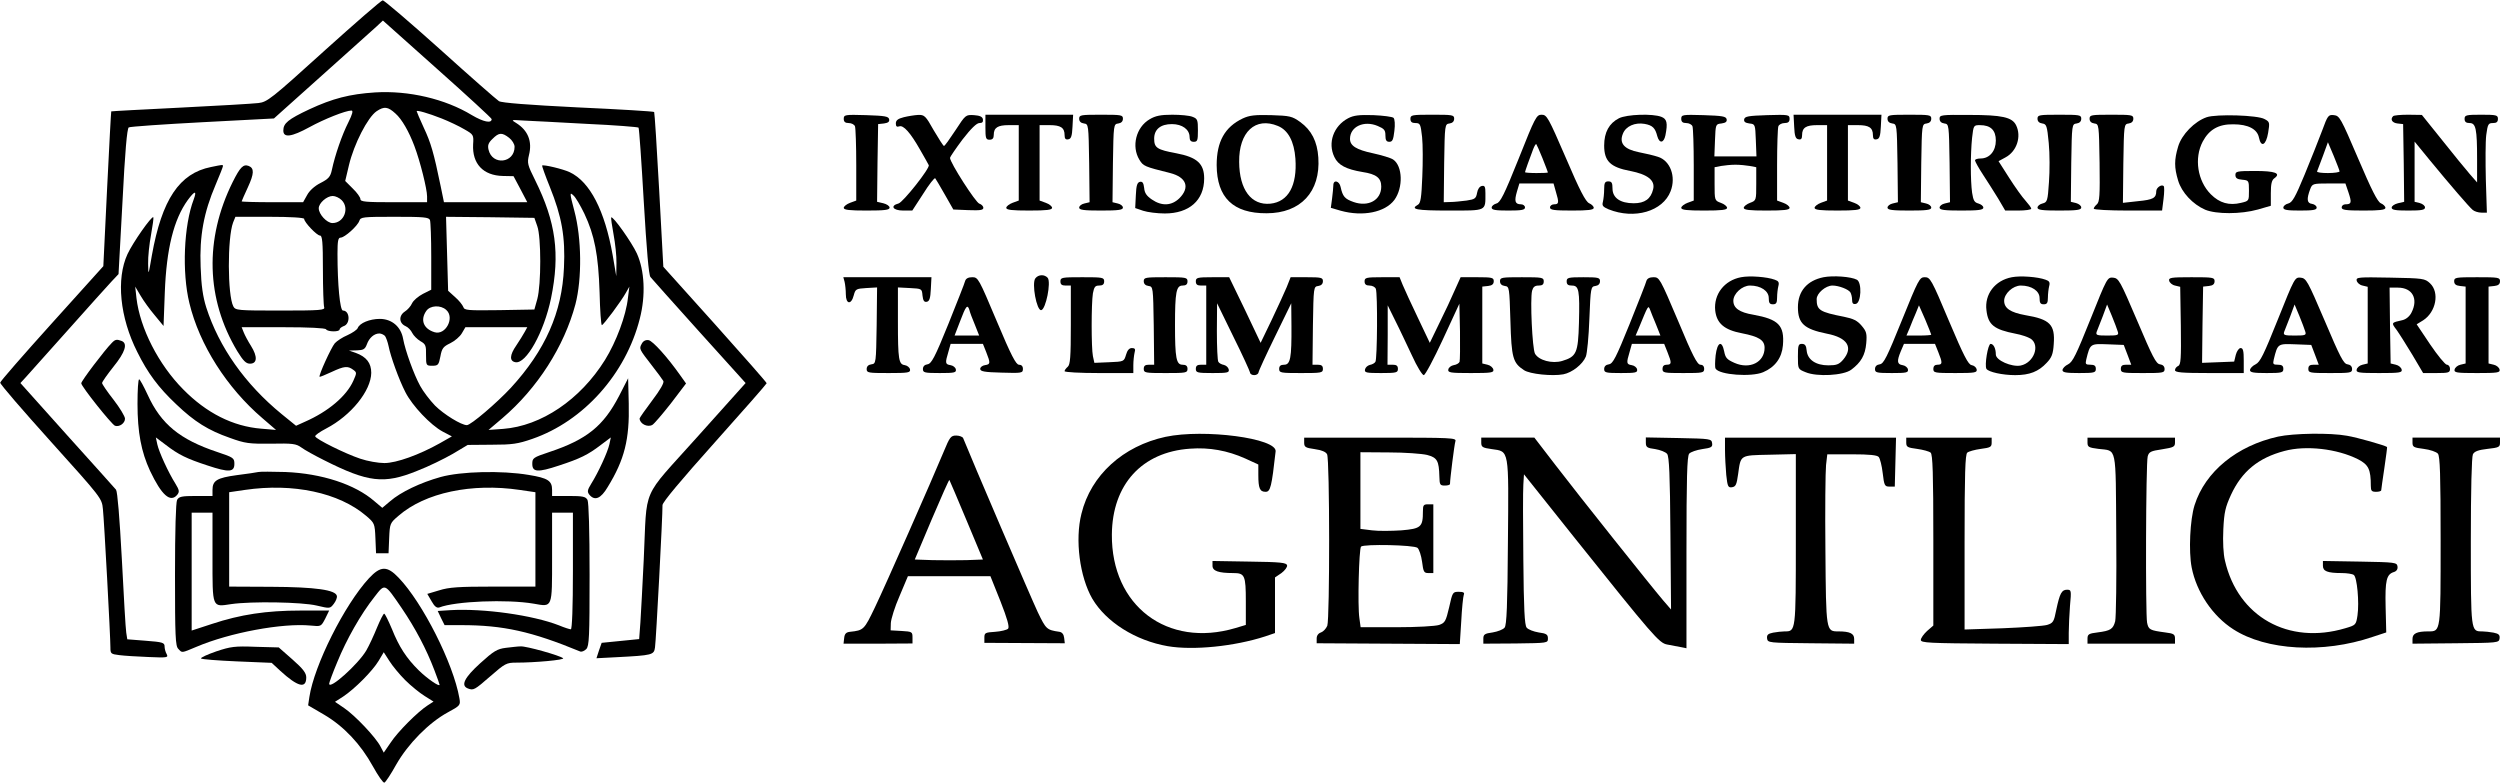
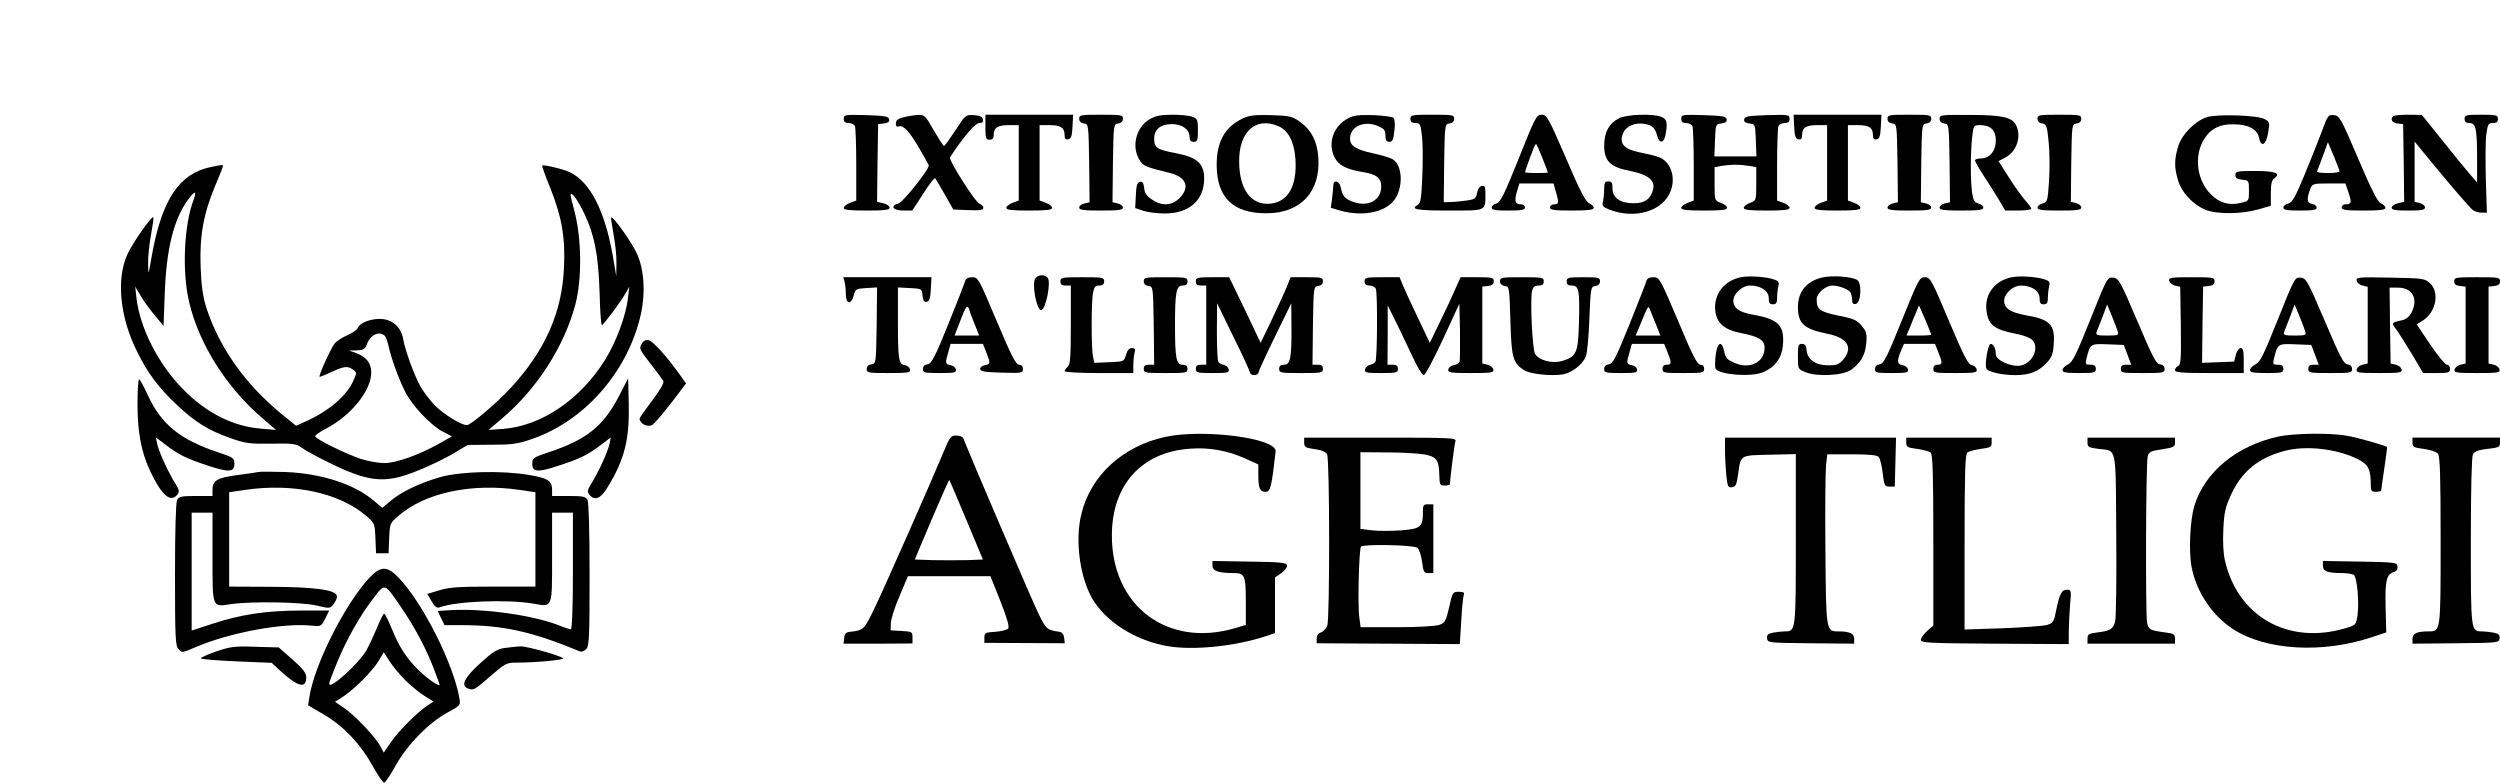
<svg xmlns="http://www.w3.org/2000/svg" version="1.0" width="1199.097" height="375.848" viewBox="0 0 1200 376" preserveAspectRatio="xMidYMid meet">
  <g transform="translate(0,376) scale(0.1,-0.1)" fill="#000000" stroke="none">
-     <path d="M1555 3515 c-254 -230 -272 -244 -315 -249 -25 -3 -193 -13 -375 -22 -181 -9 -331 -17 -331 -18 -1 0 -10 -168 -20 -372 l-18 -371 -247 -274 c-136 -151 -248 -279 -248 -285 -1 -7 109 -134 243 -283 243 -270 245 -272 250 -324 6 -56 36 -611 36 -664 0 -30 2 -32 43 -37 23 -3 86 -7 139 -9 91 -4 97 -3 88 14 -6 10 -10 27 -10 37 0 18 -10 21 -90 27 l-89 7 -5 32 c-3 17 -12 175 -21 351 -11 203 -21 325 -28 335 -7 8 -113 127 -236 263 l-223 249 24 26 c14 15 105 117 203 227 98 110 193 216 211 235 l33 35 19 348 c12 240 22 351 30 356 6 4 166 15 354 25 l343 18 30 27 c17 15 120 108 230 206 110 98 214 192 232 208 l31 29 261 -233 c144 -128 261 -236 261 -240 0 -22 -39 -14 -95 19 -128 78 -304 119 -465 109 -122 -8 -203 -29 -315 -81 -102 -48 -125 -67 -125 -102 0 -36 39 -31 125 16 71 39 174 80 202 80 9 0 5 -17 -15 -57 -30 -59 -64 -157 -79 -228 -7 -33 -16 -43 -55 -63 -28 -14 -53 -37 -64 -58 l-19 -34 -147 0 c-82 0 -148 2 -148 4 0 2 14 33 30 68 30 65 31 91 4 102 -26 10 -41 -5 -77 -77 -136 -274 -128 -562 22 -812 29 -47 42 -60 61 -60 35 0 37 34 5 85 -14 22 -30 52 -35 65 l-10 25 200 0 c122 0 201 -4 205 -10 8 -13 65 -13 65 -1 0 5 9 12 19 16 34 10 31 75 -3 75 -14 0 -26 125 -26 273 0 61 3 77 15 77 19 0 82 56 90 81 6 18 17 19 170 19 139 0 164 -2 169 -16 3 -9 6 -87 6 -175 l0 -159 -40 -20 c-23 -12 -46 -32 -52 -45 -6 -14 -22 -32 -35 -40 -30 -20 -28 -56 4 -70 12 -5 26 -20 32 -33 6 -12 24 -30 39 -39 25 -14 28 -21 27 -67 0 -50 1 -51 30 -51 28 0 31 4 39 45 7 39 14 47 47 63 21 10 47 32 56 48 l17 29 149 0 148 0 -12 -22 c-7 -13 -25 -42 -41 -66 -32 -46 -33 -75 -4 -80 51 -10 137 143 171 307 44 214 23 366 -76 566 -37 74 -39 83 -30 121 17 66 -5 119 -61 154 -26 16 -26 16 35 12 34 -1 171 -9 304 -16 133 -6 245 -15 248 -18 3 -3 14 -162 25 -353 14 -238 24 -353 32 -364 7 -9 113 -127 235 -263 l222 -246 -234 -261 c-271 -303 -238 -227 -255 -586 -6 -121 -13 -257 -16 -301 l-6 -81 -90 -9 -90 -9 -13 -37 -12 -37 96 5 c174 9 180 11 185 47 5 30 37 637 36 683 0 14 89 120 250 300 137 153 250 282 250 285 0 4 -112 131 -248 283 l-248 276 -20 369 c-11 203 -22 372 -24 374 -3 3 -167 13 -365 22 -241 12 -367 22 -380 30 -11 7 -139 119 -283 249 -145 130 -269 236 -275 235 -7 0 -133 -110 -282 -244z m343 -299 c31 -27 65 -87 91 -156 28 -74 61 -207 61 -242 l0 -28 -160 0 c-134 0 -160 2 -160 15 0 8 -16 31 -37 51 l-36 36 18 76 c24 101 90 230 133 259 36 24 54 22 90 -11z m222 -24 c35 -14 84 -37 109 -52 44 -25 45 -27 42 -72 -5 -93 48 -150 143 -152 l51 -1 33 -62 33 -63 -200 0 -200 0 -16 78 c-33 160 -47 208 -81 280 -19 41 -34 77 -34 79 0 6 54 -9 120 -35z m324 -93 c14 -11 26 -30 26 -43 0 -79 -107 -91 -125 -14 -5 21 -1 33 19 52 31 31 45 32 80 5z m-804 -299 c39 -39 11 -110 -44 -110 -27 0 -66 42 -66 71 0 25 39 59 67 59 13 0 32 -9 43 -20z m-180 -90 c0 -16 61 -80 76 -80 11 0 14 -30 14 -164 0 -90 3 -171 6 -180 5 -14 -17 -16 -210 -16 -205 0 -216 1 -226 20 -28 53 -29 329 -1 403 l11 27 165 0 c99 0 165 -4 165 -10z m1119 -35 c19 -52 19 -280 0 -350 l-14 -50 -168 -3 c-153 -2 -168 -1 -173 15 -4 10 -21 32 -40 48 l-33 30 -5 178 -5 177 212 -2 212 -3 14 -40z m-437 -402 c42 -37 -3 -123 -56 -107 -53 16 -70 59 -40 102 18 27 69 30 96 5z" />
    <path d="M4050 3190 c0 -14 7 -20 24 -20 13 0 27 -7 30 -16 3 -9 6 -92 6 -186 l0 -170 -30 -11 c-16 -6 -30 -17 -30 -24 0 -10 27 -13 110 -13 88 0 110 3 110 14 0 8 -14 17 -30 21 l-30 7 2 186 3 187 28 3 c20 3 27 8 25 20 -3 14 -19 17 -111 20 -102 3 -107 2 -107 -18z" />
    <path d="M4338 3198 c-28 -7 -38 -15 -38 -30 0 -14 5 -18 16 -14 20 8 54 -30 101 -113 21 -36 39 -69 41 -73 7 -14 -123 -178 -145 -184 -42 -11 -27 -34 22 -34 l44 0 52 80 c28 45 54 78 58 75 3 -4 24 -39 46 -78 l41 -72 72 -3 c57 -2 72 0 72 11 0 8 -9 17 -19 20 -17 4 -141 197 -141 220 0 4 27 44 60 88 41 53 68 79 81 79 14 0 19 5 17 18 -2 12 -14 18 -43 20 -40 2 -40 2 -89 -73 -27 -41 -51 -75 -55 -75 -3 0 -25 34 -49 75 -39 70 -45 75 -75 74 -17 -1 -49 -6 -69 -11z" />
    <path d="M4730 3150 c0 -53 2 -60 20 -60 14 0 20 7 20 23 0 35 19 47 72 47 l48 0 0 -181 0 -181 -30 -11 c-16 -6 -30 -17 -30 -24 0 -10 27 -13 110 -13 83 0 110 3 110 13 0 7 -13 18 -30 24 l-30 11 0 181 0 181 48 0 c53 0 72 -12 72 -48 0 -17 5 -23 18 -20 13 2 18 15 20 61 l3 57 -211 0 -210 0 0 -60z" />
    <path d="M5180 3191 c0 -13 8 -21 23 -23 22 -3 22 -5 25 -190 l2 -188 -25 -6 c-14 -3 -25 -12 -25 -20 0 -11 22 -14 105 -14 83 0 105 3 105 14 0 8 -11 17 -25 20 l-25 6 2 188 c3 185 3 187 26 190 14 2 22 10 22 23 0 18 -8 19 -105 19 -97 0 -105 -1 -105 -19z" />
    <path d="M5518 3188 c-65 -38 -88 -130 -49 -194 19 -31 24 -33 148 -64 78 -20 96 -69 44 -121 -37 -36 -84 -39 -132 -6 -25 17 -35 31 -37 55 -3 25 -8 32 -20 30 -13 -3 -18 -16 -20 -65 l-3 -61 38 -13 c21 -7 68 -13 104 -13 117 0 189 63 189 168 0 71 -34 102 -134 121 -92 17 -106 26 -106 70 0 45 31 70 85 70 50 0 85 -26 85 -62 0 -16 6 -23 20 -23 18 0 20 7 20 55 0 50 -2 56 -26 65 -14 6 -58 10 -97 10 -55 0 -81 -5 -109 -22z" />
    <path d="M5965 3192 c-86 -41 -125 -111 -125 -224 1 -156 79 -232 240 -231 163 0 259 103 248 267 -5 78 -33 132 -87 171 -39 28 -50 30 -139 33 -79 2 -105 -1 -137 -16z m169 -36 c49 -20 78 -74 84 -157 9 -129 -34 -207 -120 -216 -92 -9 -149 67 -150 200 -2 144 78 218 186 173z" />
    <path d="M6471 3193 c-70 -37 -99 -118 -66 -186 18 -39 57 -59 135 -72 67 -10 90 -29 90 -70 0 -65 -62 -99 -133 -74 -42 15 -52 26 -62 72 -6 30 -35 37 -35 8 0 -10 -3 -38 -6 -63 l-6 -45 48 -14 c105 -29 212 -8 257 52 43 59 40 163 -6 194 -12 8 -56 21 -97 30 -80 17 -110 36 -110 69 0 59 67 90 133 62 31 -13 37 -20 37 -45 0 -24 5 -31 19 -31 15 0 19 10 24 52 4 31 2 57 -4 63 -5 5 -49 11 -97 13 -69 2 -94 -1 -121 -15z" />
    <path d="M6770 3190 c0 -14 7 -20 24 -20 23 0 25 -5 32 -67 4 -37 4 -123 1 -191 -4 -100 -8 -127 -21 -134 -39 -22 -8 -28 148 -28 184 0 176 -4 176 83 0 31 -3 38 -17 35 -11 -2 -20 -15 -23 -33 -5 -27 -10 -31 -50 -37 -25 -3 -60 -7 -78 -7 l-32 -1 2 188 c3 185 3 187 26 190 14 2 22 10 22 23 0 18 -8 19 -105 19 -98 0 -105 -1 -105 -20z" />
    <path d="M7290 3000 c-70 -175 -89 -212 -107 -216 -13 -4 -23 -12 -23 -20 0 -11 18 -14 80 -14 64 0 80 3 80 15 0 8 -9 15 -19 15 -29 0 -33 15 -20 60 l12 40 82 0 82 0 11 -39 c16 -53 15 -61 -8 -61 -11 0 -20 -7 -20 -15 0 -12 18 -15 105 -15 78 0 105 3 105 13 0 7 -10 17 -22 22 -17 8 -45 61 -112 218 -84 194 -91 207 -116 207 -25 0 -31 -11 -110 -210z m114 1 c14 -36 26 -66 26 -68 0 -2 -25 -3 -55 -3 -30 0 -55 2 -55 4 0 4 22 66 39 110 6 16 13 27 15 25 2 -2 16 -33 30 -68z" />
    <path d="M7771 3193 c-47 -24 -71 -67 -71 -131 0 -75 30 -104 125 -122 83 -16 121 -45 110 -88 -11 -46 -40 -67 -93 -67 -65 0 -102 26 -102 71 0 27 -4 34 -20 34 -16 0 -20 -7 -20 -37 0 -21 -3 -48 -6 -61 -5 -18 -1 -24 27 -36 124 -50 261 -10 298 87 27 70 -2 147 -61 165 -18 6 -59 16 -91 22 -71 14 -96 43 -77 89 14 36 58 55 104 47 39 -7 51 -20 61 -59 10 -36 31 -34 39 4 12 60 7 79 -20 89 -41 16 -165 12 -203 -7z" />
    <path d="M8070 3190 c0 -14 7 -20 24 -20 13 0 27 -7 30 -16 3 -9 6 -92 6 -186 l0 -170 -30 -11 c-16 -6 -30 -17 -30 -24 0 -10 27 -13 110 -13 83 0 110 3 110 13 0 7 -13 18 -30 24 -30 11 -30 12 -30 91 l0 80 31 6 c17 3 48 6 69 6 21 0 52 -3 69 -6 l31 -6 0 -80 c0 -79 0 -80 -30 -91 -16 -6 -30 -17 -30 -24 0 -10 27 -13 110 -13 83 0 110 3 110 13 0 7 -13 18 -30 24 l-30 11 0 170 c0 94 3 177 6 186 3 9 17 16 30 16 17 0 24 6 24 20 0 20 -5 21 -107 18 -92 -3 -108 -6 -111 -20 -2 -12 5 -17 25 -20 28 -3 28 -4 31 -80 l3 -78 -101 0 -101 0 3 78 c3 76 3 77 31 80 20 3 27 8 25 20 -3 14 -19 17 -111 20 -102 3 -107 2 -107 -18z" />
    <path d="M8612 3153 c2 -46 7 -59 21 -61 12 -3 17 3 17 20 0 36 19 48 72 48 l48 0 0 -181 0 -181 -30 -11 c-16 -6 -30 -17 -30 -24 0 -10 27 -13 110 -13 83 0 110 3 110 13 0 7 -13 18 -30 24 l-30 11 0 181 0 181 48 0 c53 0 72 -12 72 -48 0 -17 5 -23 18 -20 13 2 18 15 20 61 l3 57 -211 0 -211 0 3 -57z" />
    <path d="M9060 3191 c0 -13 8 -21 23 -23 22 -3 22 -5 25 -190 l2 -188 -25 -6 c-14 -3 -25 -12 -25 -20 0 -11 22 -14 105 -14 83 0 105 3 105 14 0 8 -11 17 -25 20 l-25 6 2 188 c3 185 3 187 26 190 14 2 22 10 22 23 0 18 -8 19 -105 19 -97 0 -105 -1 -105 -19z" />
    <path d="M9310 3191 c0 -13 8 -21 23 -23 22 -3 22 -5 25 -190 l2 -188 -25 -6 c-14 -3 -25 -12 -25 -20 0 -11 22 -14 105 -14 83 0 105 3 105 14 0 8 -11 16 -24 20 -19 5 -24 14 -30 52 -8 60 -8 184 0 263 7 60 7 61 38 61 51 0 76 -24 76 -74 0 -50 -30 -86 -73 -86 -15 0 -27 -4 -27 -9 0 -5 17 -36 38 -68 21 -32 54 -84 73 -115 l34 -58 62 0 c35 0 63 4 63 9 0 5 -13 22 -28 39 -15 16 -50 65 -78 109 l-51 80 33 18 c55 29 78 101 51 155 -19 38 -67 49 -224 49 -135 1 -143 0 -143 -18z" />
    <path d="M9780 3191 c0 -13 8 -21 23 -23 20 -3 23 -10 31 -94 5 -51 5 -135 1 -188 -6 -90 -8 -96 -31 -102 -13 -3 -24 -12 -24 -20 0 -11 22 -14 105 -14 86 0 105 3 105 15 0 8 -11 17 -25 21 l-25 6 2 187 c3 184 3 186 26 189 14 2 22 10 22 23 0 18 -8 19 -105 19 -97 0 -105 -1 -105 -19z" />
-     <path d="M10030 3191 c0 -13 8 -21 23 -23 22 -3 22 -5 25 -189 2 -157 0 -188 -13 -199 -8 -7 -15 -16 -15 -21 0 -5 74 -9 164 -9 l164 0 7 56 c4 31 4 58 1 61 -10 11 -36 -7 -36 -24 0 -33 -15 -41 -88 -48 l-72 -8 2 189 c3 187 3 189 26 192 14 2 22 10 22 23 0 18 -8 19 -105 19 -97 0 -105 -1 -105 -19z" />
    <path d="M10592 3198 c-58 -20 -120 -83 -137 -141 -19 -64 -19 -100 0 -163 17 -57 70 -114 130 -140 53 -22 171 -22 253 1 l62 18 0 60 c0 44 4 63 17 72 33 24 4 35 -93 35 -86 0 -94 -2 -94 -19 0 -15 8 -21 33 -23 31 -3 32 -4 32 -53 0 -49 0 -49 -38 -58 -57 -14 -103 -1 -145 41 -64 64 -81 173 -39 253 31 58 76 84 147 83 71 0 115 -23 123 -64 10 -49 34 -37 44 23 8 49 8 53 -17 66 -32 19 -231 25 -278 9z" />
    <path d="M11146 3133 c-16 -43 -54 -138 -84 -211 -45 -109 -59 -133 -78 -138 -13 -3 -24 -12 -24 -20 0 -11 18 -14 80 -14 63 0 80 3 80 14 0 8 -10 16 -22 18 -25 3 -27 23 -9 71 10 26 13 27 90 27 l79 0 15 -44 c16 -48 14 -56 -15 -56 -10 0 -18 -7 -18 -15 0 -12 18 -15 105 -15 78 0 105 3 105 13 0 7 -10 17 -22 22 -16 7 -45 65 -109 215 -83 194 -89 205 -116 208 -27 3 -30 -1 -57 -75z m84 -195 c0 -4 -25 -8 -56 -8 -31 0 -54 3 -52 8 2 4 14 37 28 74 l24 66 28 -66 c15 -37 28 -70 28 -74z" />
    <path d="M11487 3203 c-15 -15 -5 -32 21 -35 l27 -3 3 -187 2 -186 -30 -7 c-16 -4 -30 -13 -30 -21 0 -11 18 -14 80 -14 64 0 80 3 80 15 0 8 -11 17 -25 21 l-25 6 0 145 0 144 72 -88 c97 -118 189 -225 207 -240 8 -7 27 -13 42 -13 l26 0 -5 158 c-2 87 -2 184 2 215 7 52 10 57 32 57 17 0 24 5 24 20 0 18 -7 20 -80 20 -73 0 -80 -2 -80 -20 0 -14 7 -20 24 -20 30 0 36 -27 36 -174 l0 -111 -35 40 c-19 22 -79 95 -132 162 l-98 122 -66 1 c-36 0 -69 -3 -72 -7z" />
    <path d="M1013 2959 c-152 -30 -236 -156 -284 -424 -17 -99 -17 -99 -18 -40 -1 33 6 96 14 139 8 44 13 81 11 84 -8 7 -98 -121 -124 -177 -55 -119 -37 -304 47 -470 50 -101 101 -170 187 -251 88 -84 154 -125 257 -161 74 -27 93 -29 198 -28 103 2 120 0 145 -18 16 -12 65 -39 109 -61 212 -107 288 -116 446 -52 55 21 132 59 172 82 l72 43 115 1 c99 0 126 4 195 28 246 85 449 312 516 577 29 112 23 231 -14 313 -25 54 -115 181 -123 173 -2 -2 3 -38 11 -81 8 -43 15 -105 14 -139 l-1 -62 -17 100 c-38 215 -109 353 -206 399 -31 15 -127 38 -133 32 -1 -2 15 -48 37 -102 58 -144 75 -241 68 -388 -9 -215 -90 -397 -255 -577 -67 -72 -192 -179 -211 -179 -27 0 -111 52 -153 94 -25 26 -57 68 -71 94 -31 56 -72 171 -82 226 -10 58 -54 96 -112 96 -48 0 -97 -20 -106 -44 -3 -8 -25 -23 -49 -34 -24 -10 -51 -28 -61 -39 -17 -20 -79 -155 -73 -161 2 -1 27 9 57 23 62 29 78 30 104 11 18 -13 18 -15 1 -53 -33 -74 -121 -148 -233 -197 l-42 -19 -69 56 c-176 144 -301 322 -362 512 -16 51 -24 104 -27 195 -6 148 15 261 72 394 19 45 35 85 35 89 0 8 1 8 -57 -4z m-83 -155 c-48 -125 -57 -351 -21 -498 48 -200 180 -407 351 -553 l65 -56 -71 6 c-136 11 -263 75 -375 189 -118 119 -207 293 -224 438 l-6 55 26 -44 c14 -24 44 -66 68 -94 l42 -51 6 160 c8 212 43 351 110 444 34 46 45 48 29 4z m1875 -69 c49 -104 67 -197 73 -377 2 -87 7 -158 11 -158 8 1 93 115 115 155 l17 30 -7 -55 c-9 -84 -56 -210 -110 -297 -119 -191 -306 -317 -489 -331 l-70 -5 66 56 c169 144 297 345 351 547 32 123 30 317 -5 448 -23 87 -23 92 -5 75 11 -9 34 -49 53 -88z m-957 -587 c5 -7 13 -29 17 -48 10 -51 50 -162 81 -222 33 -65 121 -158 179 -189 l44 -23 -58 -33 c-98 -55 -208 -95 -266 -95 -29 0 -81 9 -116 21 -72 24 -211 93 -216 107 -2 5 22 22 53 38 119 62 215 181 216 267 0 47 -23 77 -75 96 l-32 11 38 1 c31 1 39 5 48 29 11 31 35 52 60 52 9 0 21 -6 27 -12z" />
    <path d="M4970 2425 c-19 -23 6 -157 28 -153 22 4 48 134 31 155 -15 17 -44 17 -59 -2z" />
    <path d="M8357 2430 c-80 -15 -132 -82 -124 -160 7 -61 43 -93 128 -109 82 -16 109 -33 109 -70 0 -69 -71 -105 -145 -72 -36 16 -43 24 -49 55 -11 55 -33 45 -41 -19 -3 -30 -4 -59 0 -64 18 -30 172 -41 228 -17 57 24 90 69 95 129 8 96 -21 125 -142 147 -67 11 -96 32 -96 67 0 34 42 73 80 73 52 0 90 -26 90 -60 0 -23 4 -30 20 -30 16 0 20 7 20 33 0 17 3 42 6 54 5 18 1 25 -17 31 -38 14 -121 20 -162 12z" />
    <path d="M8753 2430 c-79 -16 -123 -67 -123 -144 0 -78 30 -105 139 -127 99 -19 128 -66 78 -125 -20 -23 -32 -27 -71 -27 -60 0 -100 27 -104 71 -2 24 -8 32 -23 32 -17 0 -19 -7 -19 -61 0 -60 0 -60 37 -75 54 -23 182 -16 219 12 47 35 67 70 72 127 4 46 1 57 -22 84 -21 25 -40 34 -84 43 -118 23 -132 32 -132 85 0 28 43 65 76 65 30 0 77 -18 86 -33 4 -7 8 -22 8 -35 0 -17 5 -23 18 -20 26 5 30 103 5 116 -28 15 -114 21 -160 12z" />
    <path d="M9657 2430 c-81 -15 -132 -82 -122 -159 8 -70 37 -92 139 -112 28 -5 60 -16 73 -24 47 -31 16 -116 -48 -129 -43 -8 -119 25 -119 53 0 29 -11 51 -25 51 -13 0 -30 -104 -20 -120 10 -15 77 -30 138 -30 69 0 112 17 151 59 24 25 31 42 34 90 7 94 -18 119 -137 139 -71 13 -101 33 -101 69 0 34 42 73 80 73 52 0 90 -26 90 -60 0 -23 4 -30 20 -30 16 0 20 7 20 33 0 17 3 42 6 54 5 18 1 25 -17 31 -38 14 -121 20 -162 12z" />
    <path d="M4054 2408 c3 -13 6 -40 6 -60 0 -48 26 -52 38 -5 8 30 11 32 60 35 l52 3 -2 -183 c-3 -181 -3 -183 -25 -186 -15 -2 -23 -10 -23 -23 0 -18 8 -19 106 -19 95 0 105 2 102 18 -2 9 -13 18 -25 20 -29 4 -33 25 -33 210 l0 163 58 -3 c57 -3 57 -3 60 -36 3 -25 8 -32 20 -30 13 2 18 16 20 61 l3 57 -212 0 -211 0 6 -22z" />
    <path d="M4633 2413 c-2 -10 -39 -103 -81 -208 -65 -161 -81 -190 -100 -193 -14 -2 -22 -10 -22 -23 0 -17 8 -19 81 -19 71 0 80 2 77 18 -2 9 -13 18 -26 20 -25 4 -26 10 -10 63 l11 39 77 0 78 0 16 -40 c21 -53 20 -58 -6 -62 -13 -2 -23 -10 -23 -18 0 -12 19 -16 103 -18 97 -3 102 -2 102 18 0 13 -7 20 -19 20 -14 0 -37 43 -107 210 -86 204 -89 210 -117 210 -19 0 -30 -6 -34 -17z m20 -140 c2 -10 14 -42 26 -70 l21 -53 -59 0 -59 0 27 70 c27 72 35 82 44 53z" />
    <path d="M5090 2410 c0 -15 7 -20 25 -20 l25 0 0 -189 c0 -155 -3 -191 -15 -201 -8 -7 -15 -16 -15 -21 0 -5 74 -9 165 -9 l165 0 0 38 c0 20 3 47 6 60 5 17 2 22 -13 22 -13 0 -22 -11 -28 -32 -10 -33 -10 -33 -81 -36 l-71 -3 -7 32 c-8 40 -8 252 0 302 6 31 11 37 30 37 17 0 24 6 24 20 0 19 -7 20 -105 20 -98 0 -105 -1 -105 -20z" />
    <path d="M5490 2411 c0 -13 8 -21 23 -23 22 -3 22 -5 25 -190 l2 -188 -25 0 c-18 0 -25 -5 -25 -20 0 -19 7 -20 105 -20 98 0 105 1 105 20 0 14 -7 20 -24 20 -30 0 -36 32 -36 190 0 158 6 190 36 190 17 0 24 6 24 20 0 19 -7 20 -105 20 -97 0 -105 -1 -105 -19z" />
    <path d="M5740 2410 c0 -15 7 -20 25 -20 l25 0 0 -190 0 -190 -25 0 c-18 0 -25 -5 -25 -20 0 -18 7 -20 81 -20 71 0 80 2 77 17 -2 10 -12 19 -23 22 -11 2 -23 8 -27 15 -4 6 -7 72 -7 146 l1 135 78 -160 c44 -88 79 -166 80 -172 0 -7 9 -13 20 -13 11 0 20 6 21 13 0 6 36 84 79 172 l78 160 1 -110 c1 -152 -5 -185 -35 -185 -17 0 -24 -6 -24 -20 0 -19 7 -20 105 -20 98 0 105 1 105 20 0 15 -7 20 -25 20 l-25 0 2 188 c3 185 3 187 26 190 14 2 22 10 22 23 0 17 -8 19 -77 19 l-78 0 -19 -48 c-11 -26 -43 -96 -72 -157 l-53 -110 -75 158 -76 157 -80 0 c-73 0 -80 -2 -80 -20z" />
    <path d="M6550 2410 c0 -14 7 -20 24 -20 13 0 27 -7 30 -16 9 -22 7 -337 -2 -350 -4 -7 -16 -13 -27 -15 -11 -3 -21 -12 -23 -22 -3 -15 6 -17 77 -17 74 0 81 2 81 20 0 15 -7 20 -25 20 l-25 0 1 143 0 142 37 -75 c21 -41 56 -117 80 -167 23 -51 49 -93 56 -93 7 0 48 77 92 172 l79 171 3 -133 c1 -74 0 -139 -2 -146 -3 -7 -15 -14 -28 -16 -12 -2 -24 -11 -26 -20 -3 -16 7 -18 108 -18 100 0 111 2 108 17 -2 9 -14 20 -28 23 l-25 6 0 184 0 185 28 3 c19 2 27 9 27 23 0 17 -8 19 -79 19 l-80 0 -28 -62 c-15 -35 -48 -106 -74 -158 l-46 -95 -57 120 c-32 66 -64 137 -73 158 l-15 37 -84 0 c-77 0 -84 -2 -84 -20z" />
    <path d="M7200 2411 c0 -13 8 -21 23 -23 22 -3 22 -6 27 -168 5 -178 12 -201 65 -236 28 -19 136 -30 189 -20 42 8 93 48 108 85 6 14 14 96 17 181 6 151 7 155 29 158 14 2 22 10 22 23 0 17 -8 19 -80 19 -73 0 -80 -2 -80 -20 0 -15 7 -20 25 -20 34 0 38 -22 34 -179 -4 -146 -12 -162 -81 -183 -48 -14 -112 3 -130 35 -13 24 -24 261 -14 302 5 18 13 25 31 25 18 0 25 5 25 20 0 19 -7 20 -105 20 -97 0 -105 -1 -105 -19z" />
    <path d="M7903 2413 c-2 -10 -39 -103 -81 -208 -65 -161 -80 -190 -99 -193 -15 -2 -23 -10 -23 -23 0 -17 8 -19 81 -19 71 0 80 2 77 18 -2 9 -13 18 -26 20 -25 4 -26 10 -10 63 l11 39 77 0 78 0 16 -40 c21 -52 20 -60 -4 -60 -13 0 -20 -7 -20 -20 0 -19 7 -20 100 -20 93 0 100 1 100 20 0 13 -7 20 -18 20 -15 0 -38 44 -107 210 -87 205 -90 210 -118 210 -19 0 -30 -6 -34 -17z m46 -210 l21 -53 -60 0 -59 0 15 35 c46 112 45 111 54 90 4 -11 17 -44 29 -72z" />
    <path d="M9129 2223 c-72 -178 -87 -208 -106 -211 -15 -2 -23 -10 -23 -23 0 -17 8 -19 81 -19 71 0 80 2 77 18 -2 9 -13 18 -26 20 -26 4 -28 19 -8 67 l15 35 74 0 75 0 16 -40 c21 -52 20 -60 -4 -60 -13 0 -20 -7 -20 -20 0 -19 7 -20 106 -20 95 0 105 2 102 18 -2 9 -12 18 -24 20 -16 2 -38 44 -109 212 -84 200 -90 210 -116 210 -25 0 -30 -9 -110 -207z m141 -69 c0 -2 -27 -4 -59 -4 l-60 0 15 35 c7 19 21 52 30 73 l15 37 30 -68 c16 -38 29 -71 29 -73z" />
    <path d="M10034 2228 c-68 -170 -85 -205 -107 -216 -15 -7 -27 -20 -27 -28 0 -11 17 -14 80 -14 73 0 80 2 80 20 0 15 -7 20 -26 20 -23 0 -25 3 -20 25 19 77 19 76 103 73 l77 -3 18 -47 18 -48 -25 0 c-18 0 -25 -5 -25 -20 0 -19 7 -20 105 -20 97 0 105 1 105 19 0 13 -8 21 -22 23 -19 2 -36 36 -109 208 -83 194 -89 205 -116 208 -28 2 -29 0 -109 -200z m131 -58 c6 -18 2 -20 -50 -20 -50 0 -56 2 -51 18 4 9 17 43 29 74 l21 57 23 -55 c12 -30 25 -63 28 -74z" />
    <path d="M10412 2413 c2 -9 14 -20 28 -23 l25 -6 3 -187 c2 -160 0 -188 -13 -193 -8 -4 -15 -12 -15 -20 0 -11 31 -14 165 -14 l165 0 0 60 c0 46 -3 60 -15 60 -8 0 -18 -14 -23 -32 l-8 -33 -77 -3 -77 -3 2 183 3 183 28 3 c19 2 27 9 27 23 0 18 -8 19 -111 19 -99 0 -110 -2 -107 -17z" />
    <path d="M10934 2228 c-68 -170 -85 -205 -107 -216 -15 -7 -27 -20 -27 -28 0 -11 17 -14 80 -14 73 0 80 2 80 20 0 15 -7 20 -26 20 -23 0 -25 3 -20 25 19 77 19 76 103 73 l77 -3 18 -47 18 -48 -25 0 c-18 0 -25 -5 -25 -20 0 -19 7 -20 105 -20 97 0 105 1 105 19 0 13 -8 21 -22 23 -19 2 -36 36 -109 208 -83 194 -89 205 -116 208 -28 2 -29 0 -109 -200z m131 -58 c6 -18 2 -20 -50 -20 -50 0 -56 2 -51 18 4 9 17 43 29 74 l21 57 23 -55 c12 -30 25 -63 28 -74z" />
    <path d="M11312 2414 c2 -10 14 -21 28 -24 l25 -6 0 -184 0 -184 -25 -6 c-14 -3 -26 -14 -28 -23 -3 -15 8 -17 108 -17 100 0 111 2 108 17 -2 9 -14 20 -28 23 l-25 6 -3 182 -2 182 40 0 c70 0 99 -54 65 -120 -9 -18 -26 -32 -43 -36 -54 -12 -55 -12 -29 -46 13 -18 47 -72 76 -120 l52 -88 65 0 c57 0 64 2 64 20 0 11 -7 20 -15 20 -8 0 -44 44 -80 97 l-65 97 31 19 c62 40 80 134 33 178 -25 23 -32 24 -191 27 -153 3 -164 2 -161 -14z" />
    <path d="M11780 2411 c0 -14 8 -21 28 -23 l27 -3 0 -185 0 -184 -25 -6 c-14 -3 -26 -14 -28 -23 -3 -15 8 -17 108 -17 100 0 111 2 108 17 -2 9 -14 20 -28 23 l-25 6 0 184 0 185 28 3 c19 2 27 9 27 23 0 18 -8 19 -110 19 -102 0 -110 -1 -110 -19z" />
-     <path d="M536 2114 c-33 -33 -146 -182 -146 -193 0 -15 146 -198 162 -204 21 -7 48 12 48 34 0 11 -25 52 -55 91 -30 38 -55 75 -55 80 0 6 25 41 55 79 56 69 69 111 39 123 -24 9 -31 8 -48 -10z" />
    <path d="M3080 2110 c-13 -24 -12 -25 50 -105 26 -33 50 -66 54 -73 5 -8 -15 -43 -53 -93 -34 -45 -61 -84 -61 -87 1 -25 37 -44 61 -31 8 4 48 51 89 103 l73 96 -27 38 c-62 88 -133 167 -153 170 -14 2 -26 -4 -33 -18z" />
    <path d="M660 1823 c0 -138 18 -231 60 -322 56 -118 98 -155 131 -115 11 14 10 22 -9 53 -34 54 -79 152 -87 189 l-7 33 48 -36 c61 -47 100 -66 201 -99 102 -34 128 -32 128 8 0 28 -4 31 -82 57 -180 60 -270 134 -334 274 -19 41 -37 74 -41 75 -5 0 -8 -53 -8 -117z" />
    <path d="M2972 1861 c-75 -145 -155 -210 -335 -270 -78 -26 -82 -29 -82 -57 0 -40 26 -42 128 -8 101 33 140 52 201 99 l48 36 -7 -33 c-8 -37 -53 -135 -87 -189 -19 -31 -20 -39 -9 -53 26 -31 55 -19 88 37 81 132 105 229 101 400 l-3 122 -43 -84z" />
    <path d="M5595 1664 c-204 -44 -359 -184 -404 -369 -32 -126 -8 -304 52 -408 66 -112 207 -201 362 -228 123 -21 320 -1 468 47 l47 16 0 133 0 134 31 21 c16 12 29 29 27 37 -3 13 -30 16 -180 18 l-178 3 0 -23 c0 -25 29 -35 99 -35 56 0 61 -10 61 -137 l0 -112 -50 -15 c-327 -97 -596 107 -593 449 2 240 144 396 375 412 93 7 180 -9 265 -47 l63 -29 0 -50 c0 -64 7 -81 35 -81 23 0 29 24 48 194 7 63 -343 109 -528 70z" />
    <path d="M10935 1665 c-198 -44 -350 -168 -401 -329 -22 -69 -29 -222 -14 -299 23 -118 100 -233 200 -297 158 -102 431 -117 667 -37 l67 22 -3 122 c-3 128 4 157 40 168 13 4 19 14 17 27 -3 19 -11 20 -180 23 l-178 3 0 -23 c0 -26 21 -35 90 -35 25 0 51 -4 58 -9 16 -10 27 -132 18 -194 -7 -46 -8 -47 -59 -62 -272 -81 -515 55 -577 324 -8 32 -11 91 -8 151 4 83 10 107 37 166 52 112 131 177 256 210 103 28 253 11 354 -40 50 -26 61 -48 61 -128 0 -23 4 -28 25 -28 14 0 25 3 25 8 0 4 7 52 15 106 8 55 14 100 13 101 -10 8 -144 46 -192 54 -81 15 -257 12 -331 -4z" />
    <path d="M4530 1593 c-57 -137 -280 -643 -331 -749 -51 -106 -53 -109 -119 -116 -19 -2 -26 -10 -28 -30 l-3 -27 165 0 166 1 0 28 c0 28 -2 29 -52 32 l-53 3 1 35 c1 19 19 78 42 130 l40 95 198 0 198 0 48 -120 c33 -84 44 -123 37 -132 -6 -6 -34 -13 -62 -15 -48 -3 -52 -5 -52 -28 l0 -25 193 -1 193 -1 -3 26 c-2 17 -10 27 -23 29 -61 9 -64 12 -104 95 -29 61 -322 744 -358 835 -3 6 -18 12 -33 12 -26 0 -31 -7 -60 -77z m109 -329 l79 -189 -78 -3 c-44 -1 -117 -1 -164 0 l-85 3 81 192 c45 106 83 191 85 190 1 -2 39 -89 82 -193z" />
    <path d="M6260 1636 c0 -21 6 -25 50 -31 34 -5 54 -13 60 -25 13 -24 13 -790 1 -823 -6 -14 -19 -28 -30 -32 -13 -4 -21 -15 -21 -29 l0 -23 343 -2 344 -2 7 110 c3 61 9 117 12 126 5 11 -1 15 -24 15 -29 0 -30 -2 -46 -74 -16 -68 -20 -75 -48 -85 -18 -6 -106 -11 -204 -11 l-173 0 -6 44 c-9 58 -2 332 8 343 14 13 254 8 271 -6 8 -7 18 -37 22 -67 6 -48 9 -54 30 -54 l24 0 0 165 0 165 -25 0 c-22 0 -25 -4 -25 -34 0 -75 -9 -83 -103 -91 -47 -3 -110 -4 -141 0 l-56 7 0 184 0 184 138 -1 c75 0 157 -6 182 -12 49 -13 57 -28 59 -104 1 -39 3 -43 26 -43 14 0 25 3 25 8 0 23 21 190 26 205 5 16 -17 17 -360 17 l-366 0 0 -24z" />
-     <path d="M7110 1636 c0 -21 6 -25 50 -31 85 -12 82 5 78 -448 -2 -302 -6 -398 -16 -409 -7 -9 -33 -19 -57 -23 -39 -5 -45 -10 -45 -30 l0 -24 155 1 c154 2 155 2 155 24 0 19 -7 24 -45 29 -24 4 -50 14 -57 23 -10 11 -14 92 -16 326 -2 171 -2 333 0 360 l3 50 239 -300 c382 -478 410 -510 448 -517 18 -3 47 -9 63 -12 l30 -6 0 459 c0 362 3 462 13 475 7 8 36 18 63 22 44 6 50 10 47 29 -3 20 -8 21 -160 24 l-158 3 0 -25 c0 -22 6 -26 45 -31 24 -4 50 -14 57 -23 10 -11 14 -102 16 -381 l3 -366 -38 44 c-58 68 -400 497 -515 647 l-103 134 -127 0 -128 0 0 -24z" />
    <path d="M8280 1601 c0 -32 3 -86 6 -120 6 -56 9 -62 28 -59 18 3 22 13 29 63 13 93 7 90 151 93 l126 3 0 -410 c0 -444 0 -441 -54 -441 -13 0 -38 -3 -55 -6 -25 -5 -31 -11 -29 -28 3 -21 8 -21 211 -23 l207 -2 0 23 c0 26 -21 36 -76 36 -59 0 -59 -1 -62 389 -2 196 0 380 3 409 l6 52 118 0 c85 0 122 -4 129 -13 6 -7 15 -42 19 -77 7 -61 10 -65 33 -65 l25 0 3 118 3 117 -411 0 -410 0 0 -59z" />
    <path d="M9150 1636 c0 -21 6 -24 52 -30 29 -4 58 -12 65 -18 10 -8 13 -100 13 -420 l0 -410 -30 -26 c-16 -15 -30 -34 -30 -43 0 -14 35 -16 355 -18 l355 -2 0 54 c0 30 3 88 6 130 7 74 6 77 -14 77 -26 0 -35 -17 -52 -97 -11 -57 -15 -63 -44 -72 -17 -5 -113 -12 -213 -16 l-183 -6 0 419 c0 328 3 422 13 430 7 6 36 14 65 18 46 6 52 9 52 30 l0 24 -205 0 -205 0 0 -24z" />
    <path d="M10020 1636 c0 -21 6 -24 53 -30 89 -11 82 23 85 -410 2 -211 -1 -399 -5 -417 -10 -38 -22 -46 -85 -54 -42 -5 -48 -9 -48 -30 l0 -24 210 0 210 0 0 24 c0 21 -6 25 -47 30 -74 10 -80 13 -87 47 -8 41 -6 767 3 798 6 22 15 26 69 34 56 9 62 12 62 33 l0 23 -210 0 -210 0 0 -24z" />
    <path d="M11580 1636 c0 -21 6 -24 54 -30 31 -4 60 -14 68 -23 10 -13 13 -100 13 -418 0 -440 1 -435 -59 -435 -55 0 -76 -10 -76 -36 l0 -23 208 2 c202 2 207 2 210 23 2 17 -4 23 -29 28 -17 3 -42 6 -55 6 -54 0 -54 -2 -54 431 0 250 4 407 10 419 7 14 26 21 70 26 55 6 60 9 60 30 l0 24 -210 0 -210 0 0 -24z" />
    <path d="M1240 1495 c-8 -2 -55 -9 -103 -15 -96 -13 -117 -26 -117 -71 l0 -29 -80 0 c-68 0 -81 -3 -90 -19 -6 -13 -10 -144 -10 -360 0 -295 2 -342 16 -355 19 -20 13 -21 87 10 160 68 413 115 548 102 50 -5 50 -5 70 33 l19 39 -138 0 c-163 0 -288 -19 -424 -64 l-98 -32 0 283 0 283 50 0 50 0 0 -215 c0 -246 -3 -238 90 -224 97 14 339 10 410 -7 64 -15 64 -15 82 8 10 13 17 30 15 38 -5 29 -102 43 -315 44 l-202 1 0 226 0 227 75 11 c232 34 452 -13 582 -124 41 -35 42 -37 45 -108 l3 -72 30 0 30 0 3 72 c3 71 4 73 45 108 128 111 351 158 582 124 l75 -11 0 -227 0 -226 -202 0 c-166 0 -213 -3 -260 -18 l-57 -17 21 -36 c14 -25 25 -33 37 -29 77 30 325 40 453 18 91 -16 88 -24 88 222 l0 215 50 0 50 0 0 -280 c0 -173 -4 -280 -10 -280 -5 0 -31 8 -57 19 -126 49 -361 82 -520 73 l-62 -4 16 -34 17 -34 80 0 c201 0 337 -30 572 -127 6 -2 19 3 28 12 14 15 16 56 16 356 0 216 -4 347 -10 360 -9 16 -22 19 -90 19 l-80 0 0 29 c0 44 -20 57 -112 72 -130 22 -326 17 -423 -10 -97 -27 -191 -72 -242 -116 l-38 -32 -38 32 c-93 81 -253 133 -427 140 -63 2 -122 2 -130 0z" />
    <path d="M1771 985 c-118 -128 -263 -418 -286 -570 l-6 -40 77 -45 c95 -56 175 -141 234 -248 25 -45 49 -80 55 -78 5 1 31 40 57 87 57 100 157 201 247 250 61 33 62 35 56 69 -29 166 -176 457 -291 577 -56 59 -87 58 -143 -2z m157 -143 c66 -97 119 -198 157 -298 14 -36 25 -68 25 -70 0 -12 -60 30 -99 68 -61 60 -96 115 -130 200 -17 40 -33 73 -37 73 -4 0 -19 -30 -34 -66 -15 -37 -38 -87 -52 -111 -39 -66 -178 -191 -178 -159 0 5 17 52 39 104 44 108 113 230 178 312 52 67 48 68 131 -53z m17 -346 c27 -27 69 -61 93 -76 l43 -27 -28 -18 c-48 -31 -144 -127 -178 -179 l-33 -48 -16 30 c-22 43 -121 148 -174 184 l-44 30 39 25 c57 38 141 123 170 171 l25 42 27 -42 c15 -24 49 -65 76 -92z" />
    <path d="M1038 634 c-43 -15 -76 -30 -73 -34 2 -4 80 -10 172 -14 l167 -7 41 -38 c84 -77 125 -88 125 -32 0 21 -15 41 -66 86 l-66 58 -111 3 c-100 4 -120 1 -189 -22z" />
    <path d="M2428 651 c-41 -5 -58 -15 -123 -74 -76 -69 -95 -107 -59 -121 27 -10 31 -8 108 59 70 61 77 65 124 65 91 0 233 13 225 21 -14 13 -178 59 -204 57 -13 0 -45 -4 -71 -7z" />
  </g>
</svg>